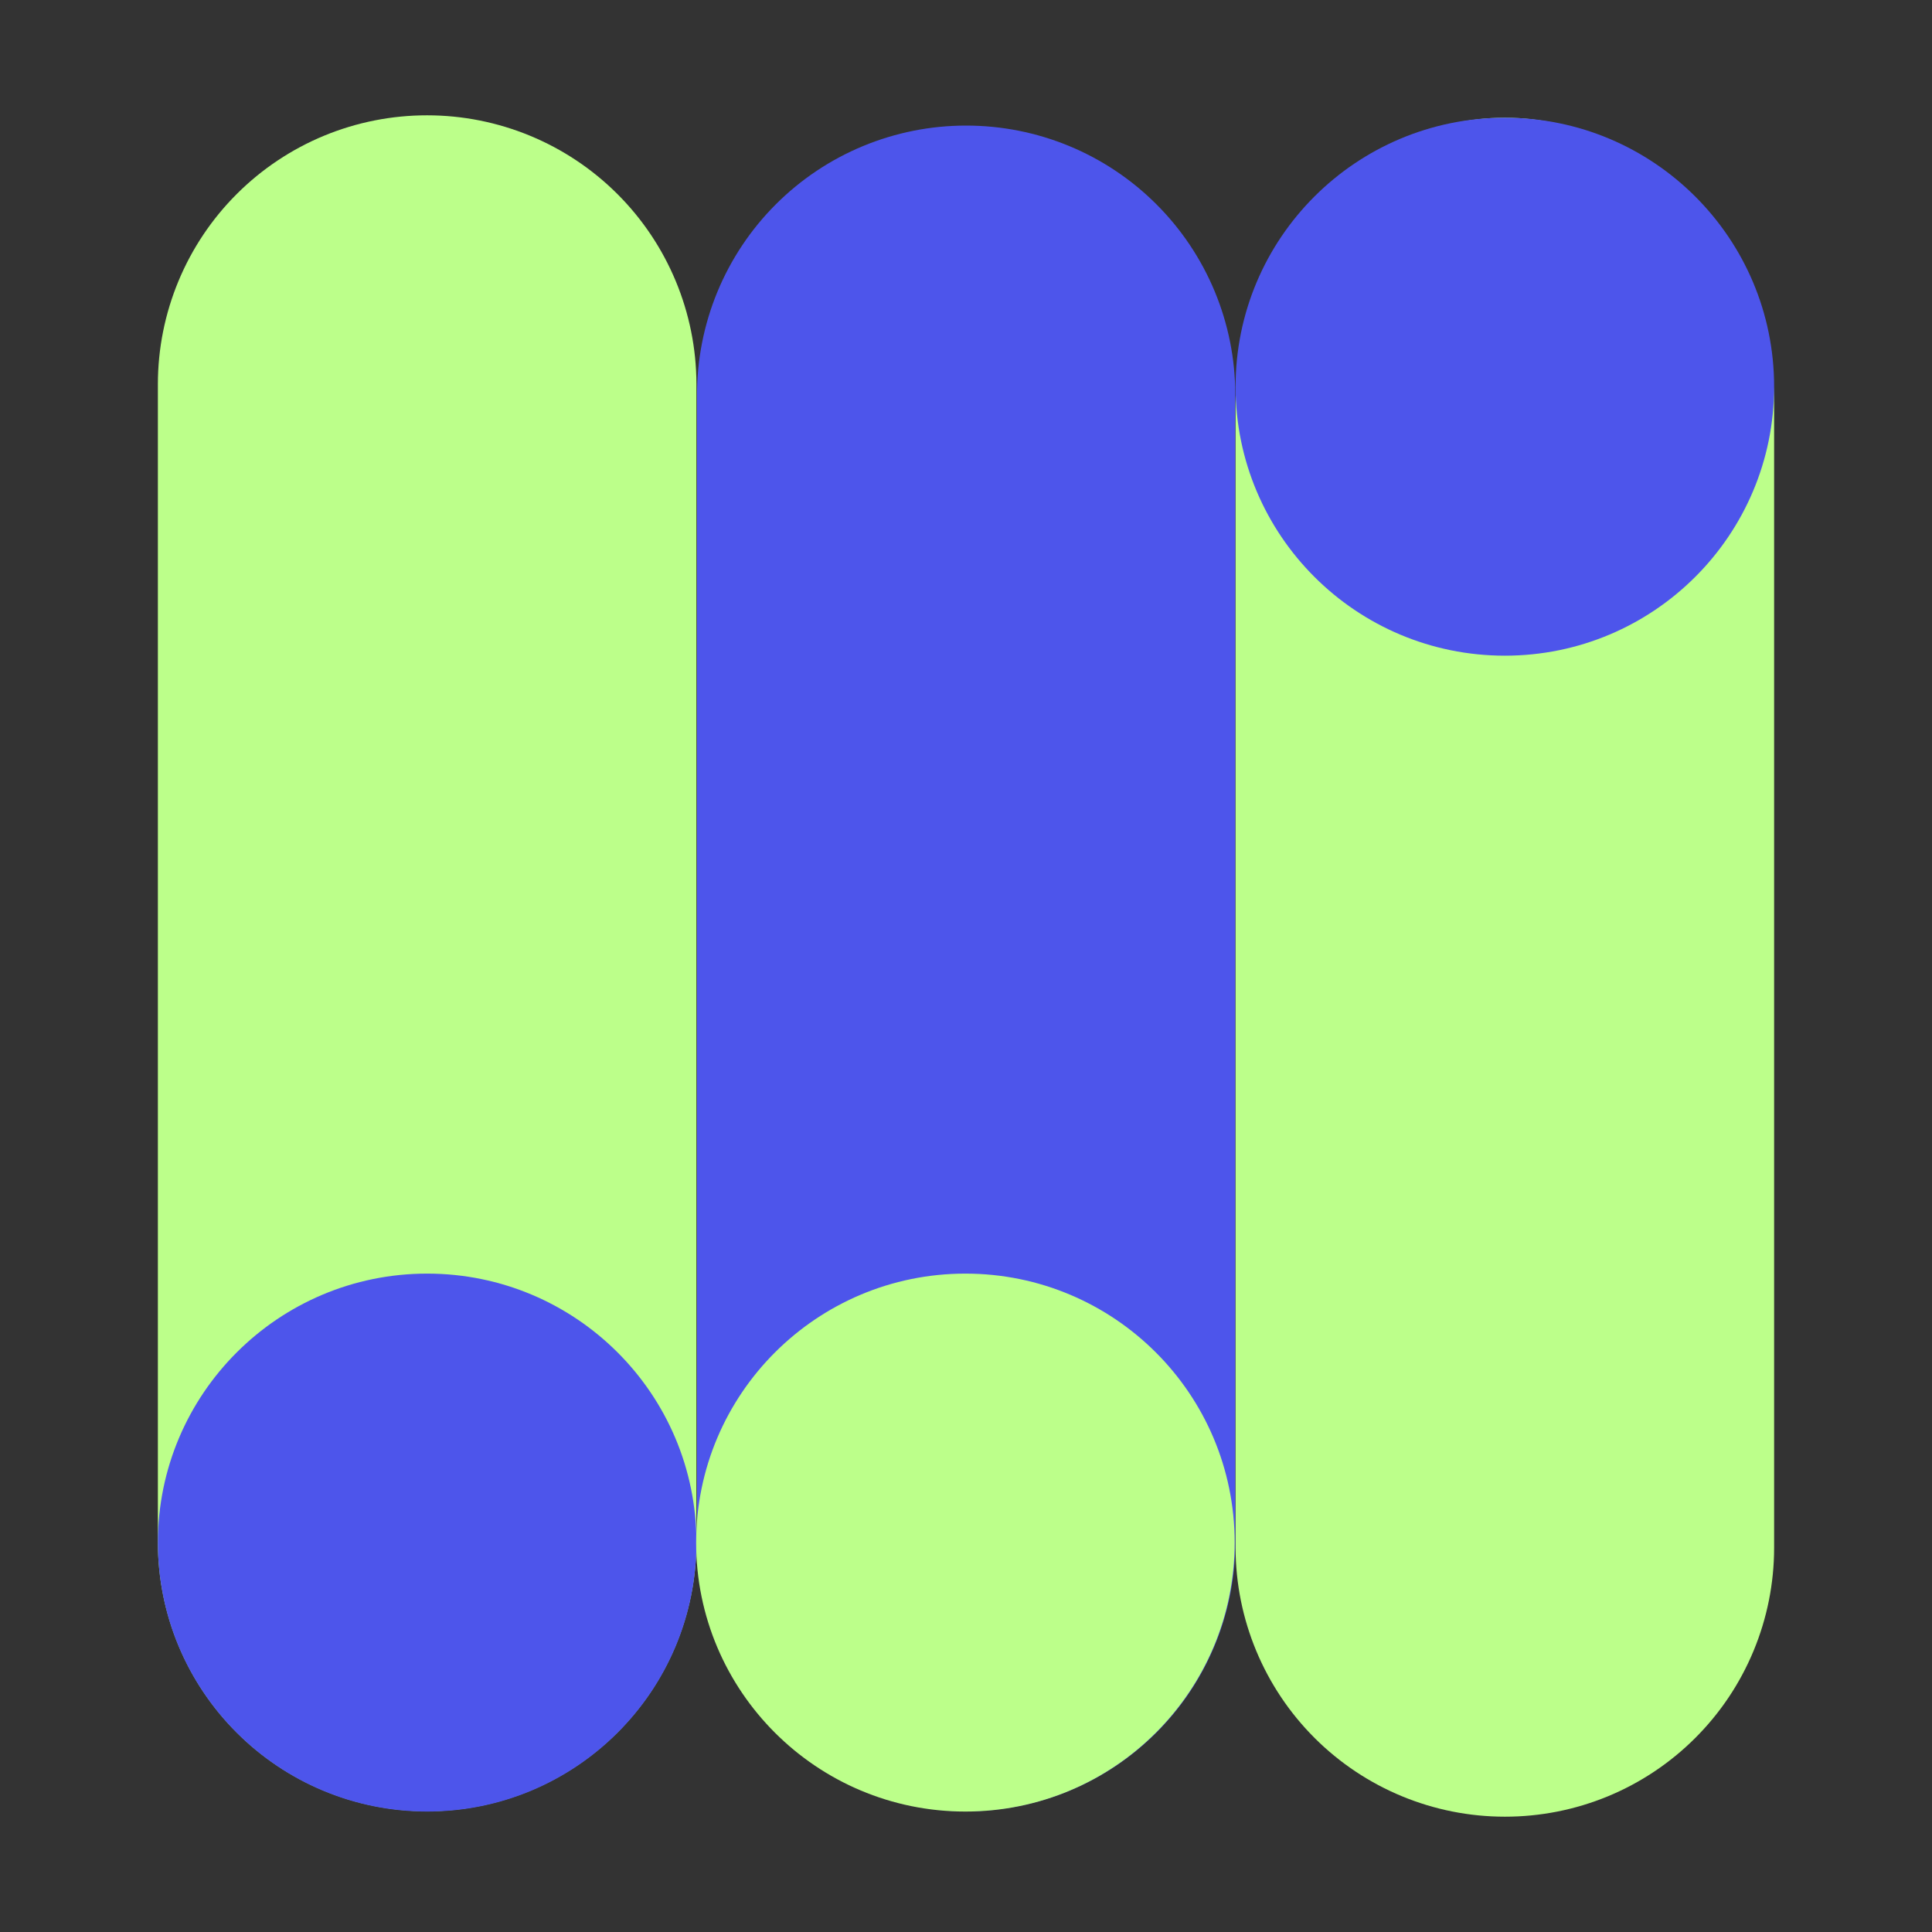
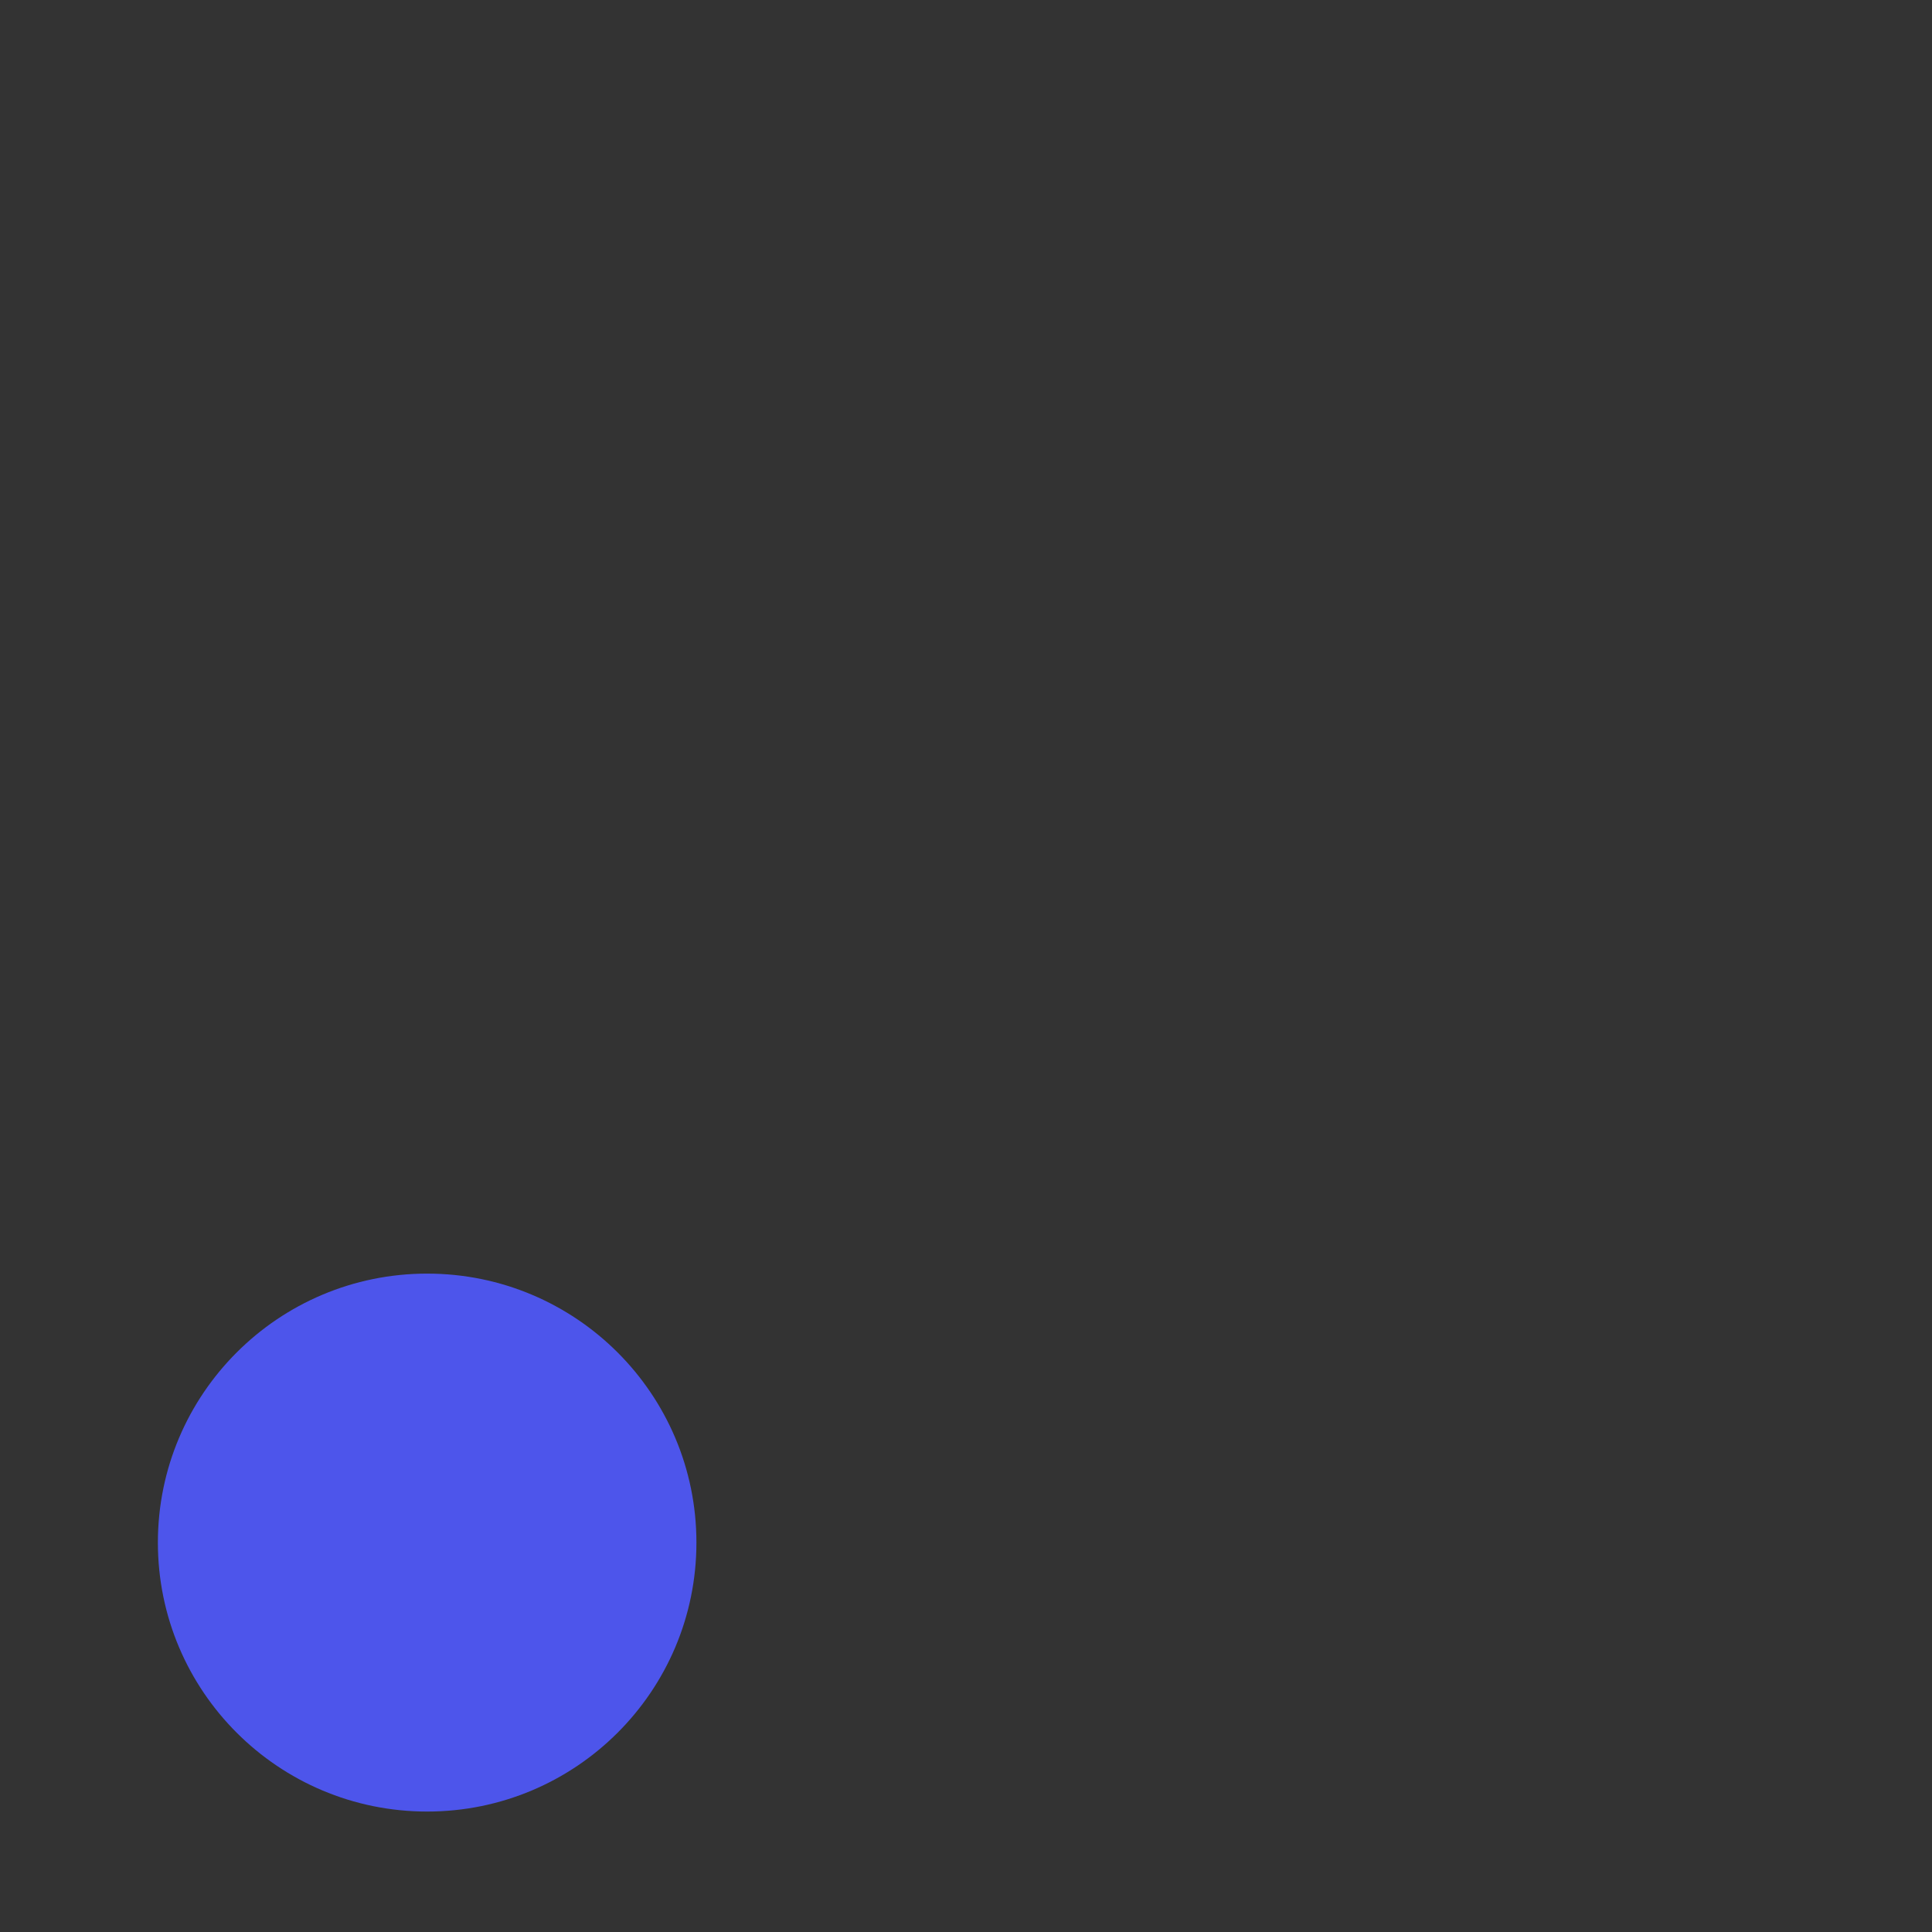
<svg xmlns="http://www.w3.org/2000/svg" width="64" height="64" viewBox="0 0 64 64" fill="none">
  <rect x="0" y="0" width="64" height="64" fill="#333333" stroke="none" />
-   <path d="M14.15 60C12.98 60.001 11.821 59.772 10.739 59.325C9.658 58.879 8.675 58.224 7.847 57.397C7.018 56.571 6.361 55.589 5.912 54.509C5.463 53.428 5.231 52.27 5.23 51.1V12.72C5.231 11.55 5.463 10.392 5.912 9.311C6.361 8.23 7.018 7.249 7.847 6.423C8.675 5.596 9.658 4.941 10.739 4.494C11.821 4.048 12.98 3.819 14.15 3.82V3.82C16.512 3.82 18.778 4.757 20.45 6.425C22.123 8.094 23.065 10.358 23.07 12.72V51.1C23.065 53.462 22.123 55.726 20.45 57.394C18.778 59.063 16.512 60 14.15 60V60Z" fill="#BCFF8A" />
  <path d="M14.15 60.01C19.076 60.01 23.07 56.021 23.07 51.1C23.07 46.179 19.076 42.19 14.15 42.19C9.224 42.19 5.23 46.179 5.23 51.1C5.23 56.021 9.224 60.01 14.15 60.01Z" fill="#4D55EB" />
-   <path d="M32 4.16C33.17 4.159 34.329 4.388 35.41 4.834C36.492 5.281 37.475 5.936 38.303 6.763C39.131 7.589 39.789 8.571 40.238 9.651C40.687 10.732 40.919 11.89 40.92 13.06V51.06C40.924 52.233 40.696 53.396 40.249 54.481C39.803 55.566 39.146 56.553 38.317 57.383C37.489 58.214 36.504 58.873 35.42 59.322C34.336 59.771 33.173 60.001 32 60C29.637 60 27.37 59.061 25.7 57.39C24.029 55.719 23.09 53.453 23.09 51.09V13.09C23.087 11.918 23.316 10.758 23.762 9.674C24.209 8.591 24.865 7.606 25.692 6.777C26.52 5.947 27.503 5.289 28.585 4.84C29.668 4.391 30.828 4.16 32 4.16V4.16Z" fill="#4D55EB" />
-   <path d="M31.98 60.01C36.906 60.01 40.9 56.021 40.9 51.1C40.9 46.179 36.906 42.19 31.98 42.19C27.054 42.19 23.06 46.179 23.06 51.1C23.06 56.021 27.054 60.01 31.98 60.01Z" fill="#BCFF8A" />
-   <path d="M49.85 60.18C47.488 60.18 45.222 59.243 43.55 57.575C41.878 55.906 40.935 53.642 40.93 51.28V13.38C40.93 8.47 44.93 3.9 49.85 3.9C54.78 3.9 58.77 8.47 58.77 13.38V51.28C58.769 52.45 58.537 53.608 58.088 54.689C57.639 55.77 56.982 56.751 56.153 57.577C55.325 58.404 54.342 59.059 53.261 59.506C52.179 59.952 51.02 60.181 49.85 60.18V60.18Z" fill="#BCFF8A" />
-   <path d="M49.85 21.72C54.776 21.72 58.77 17.731 58.77 12.81C58.77 7.889 54.776 3.9 49.85 3.9C44.923 3.9 40.93 7.889 40.93 12.81C40.93 17.731 44.923 21.72 49.85 21.72Z" fill="#4D55EB" />
</svg>